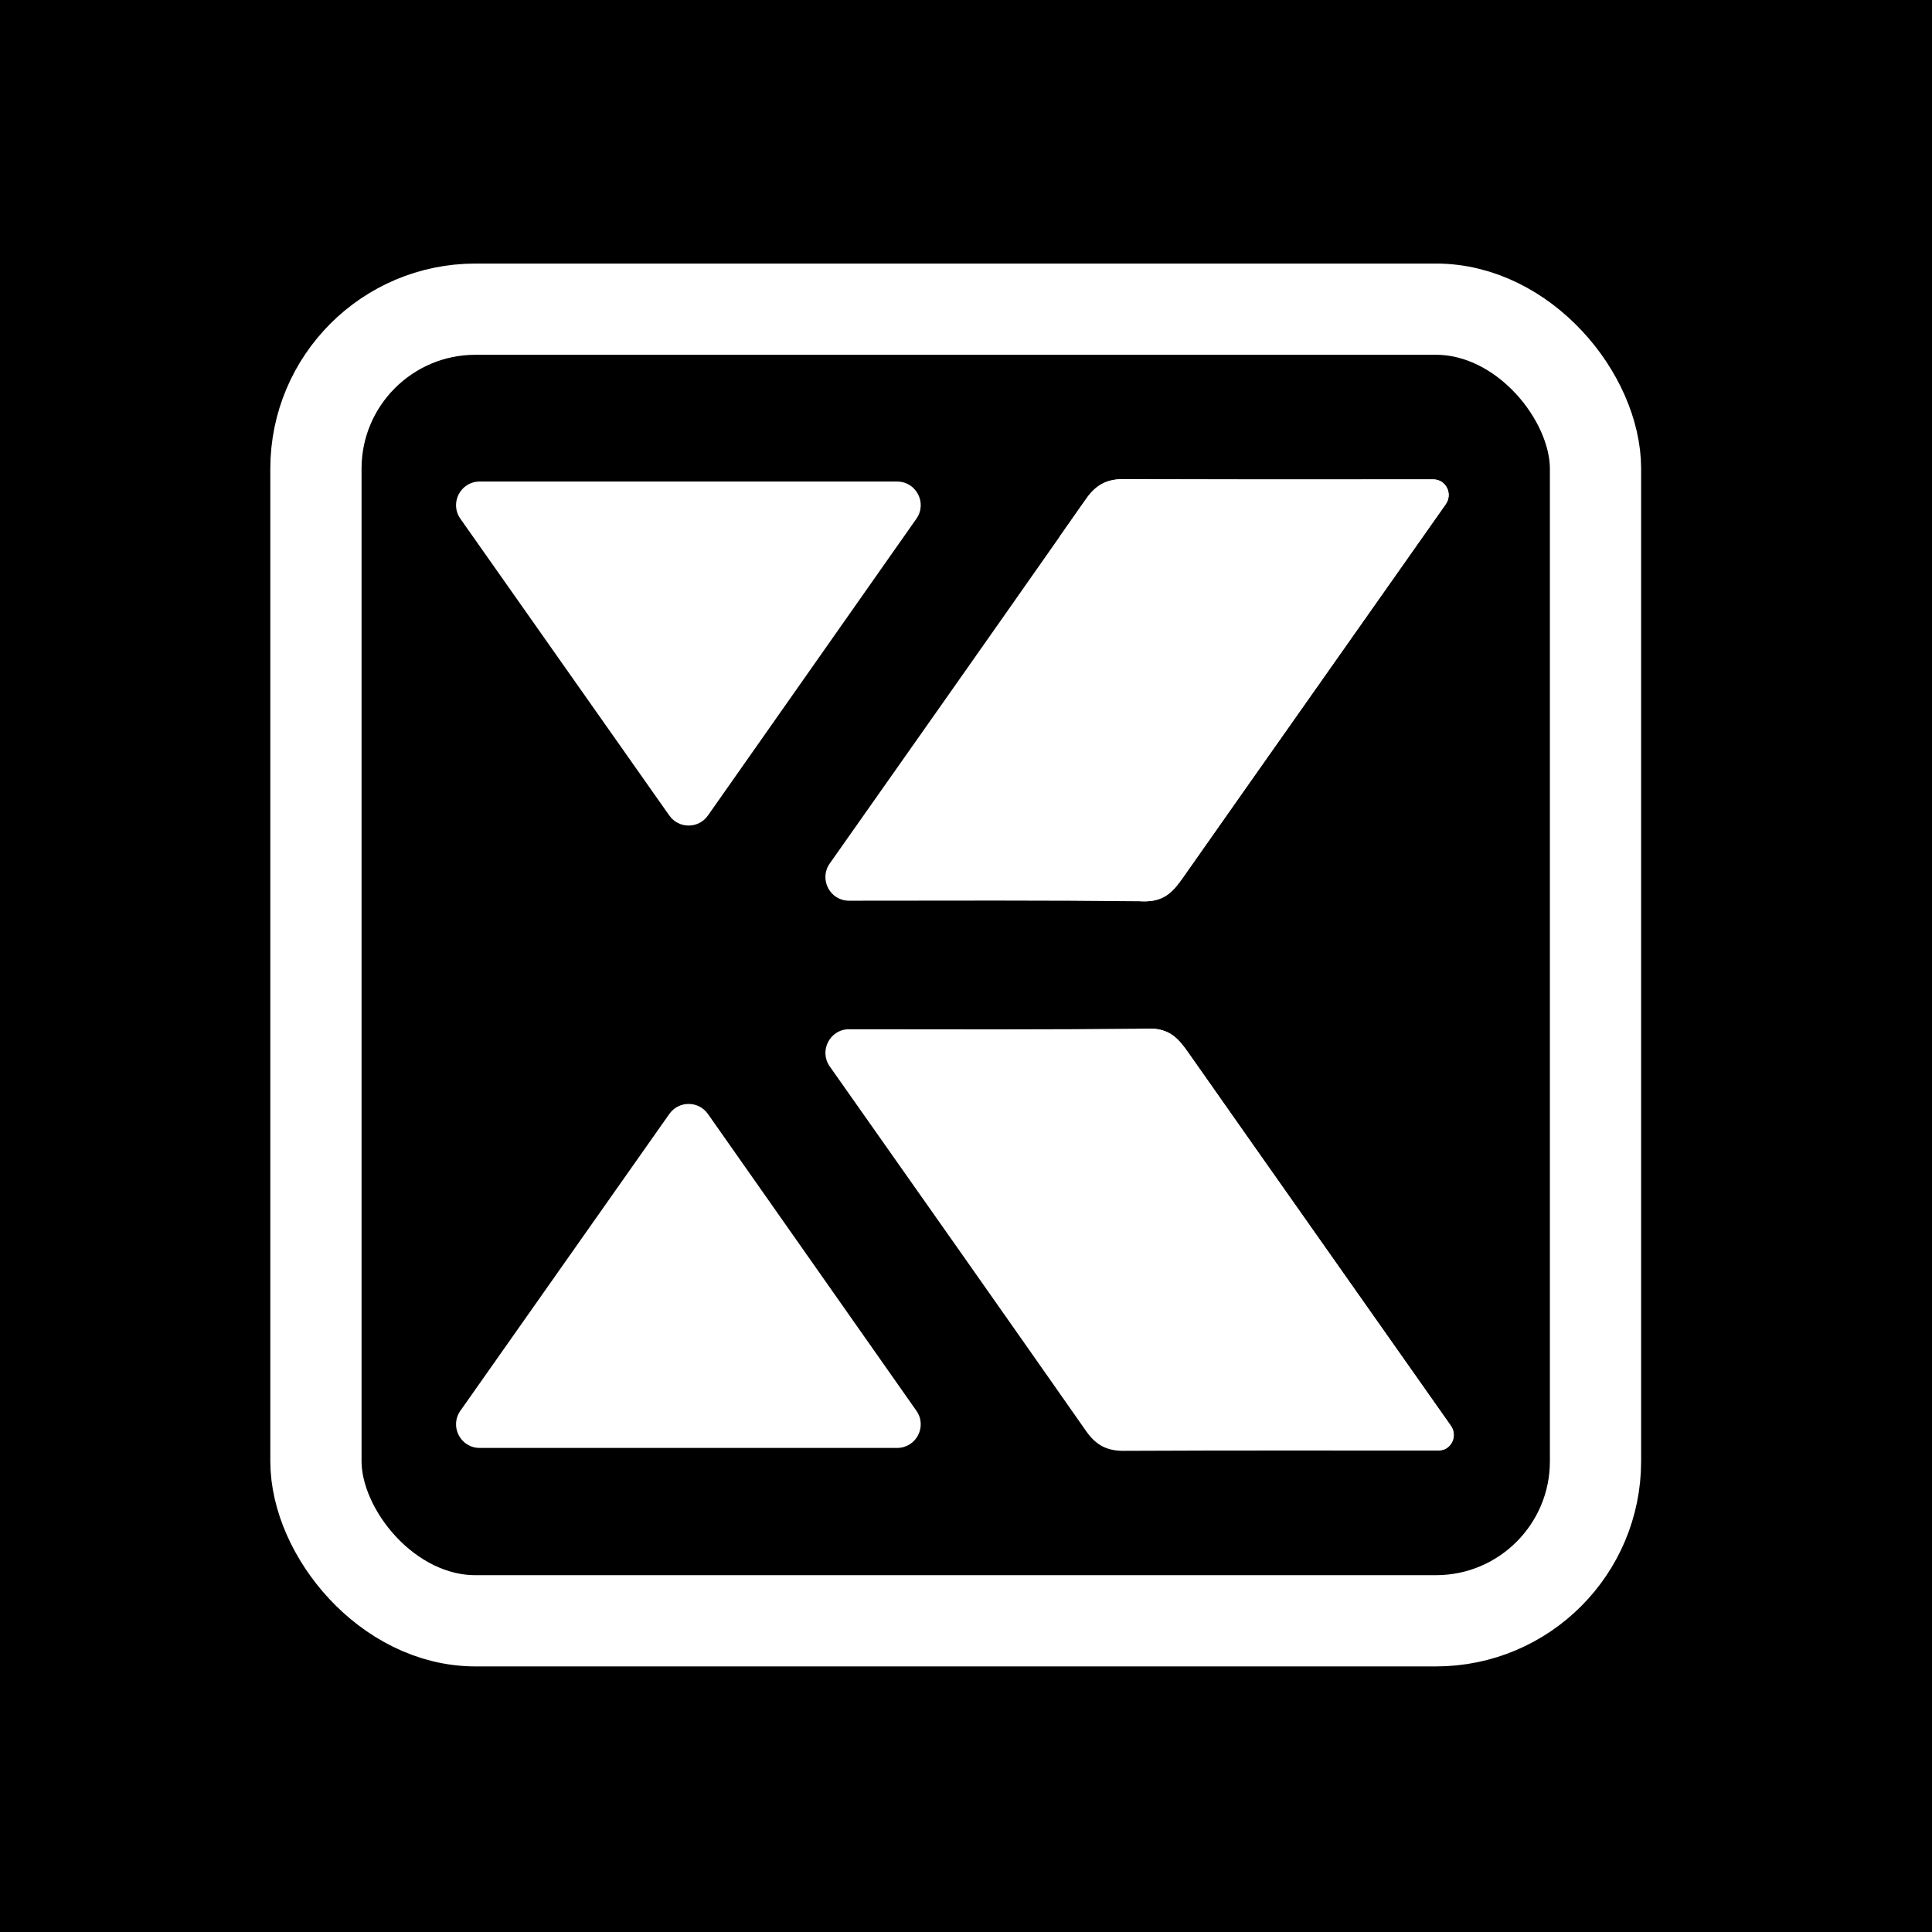
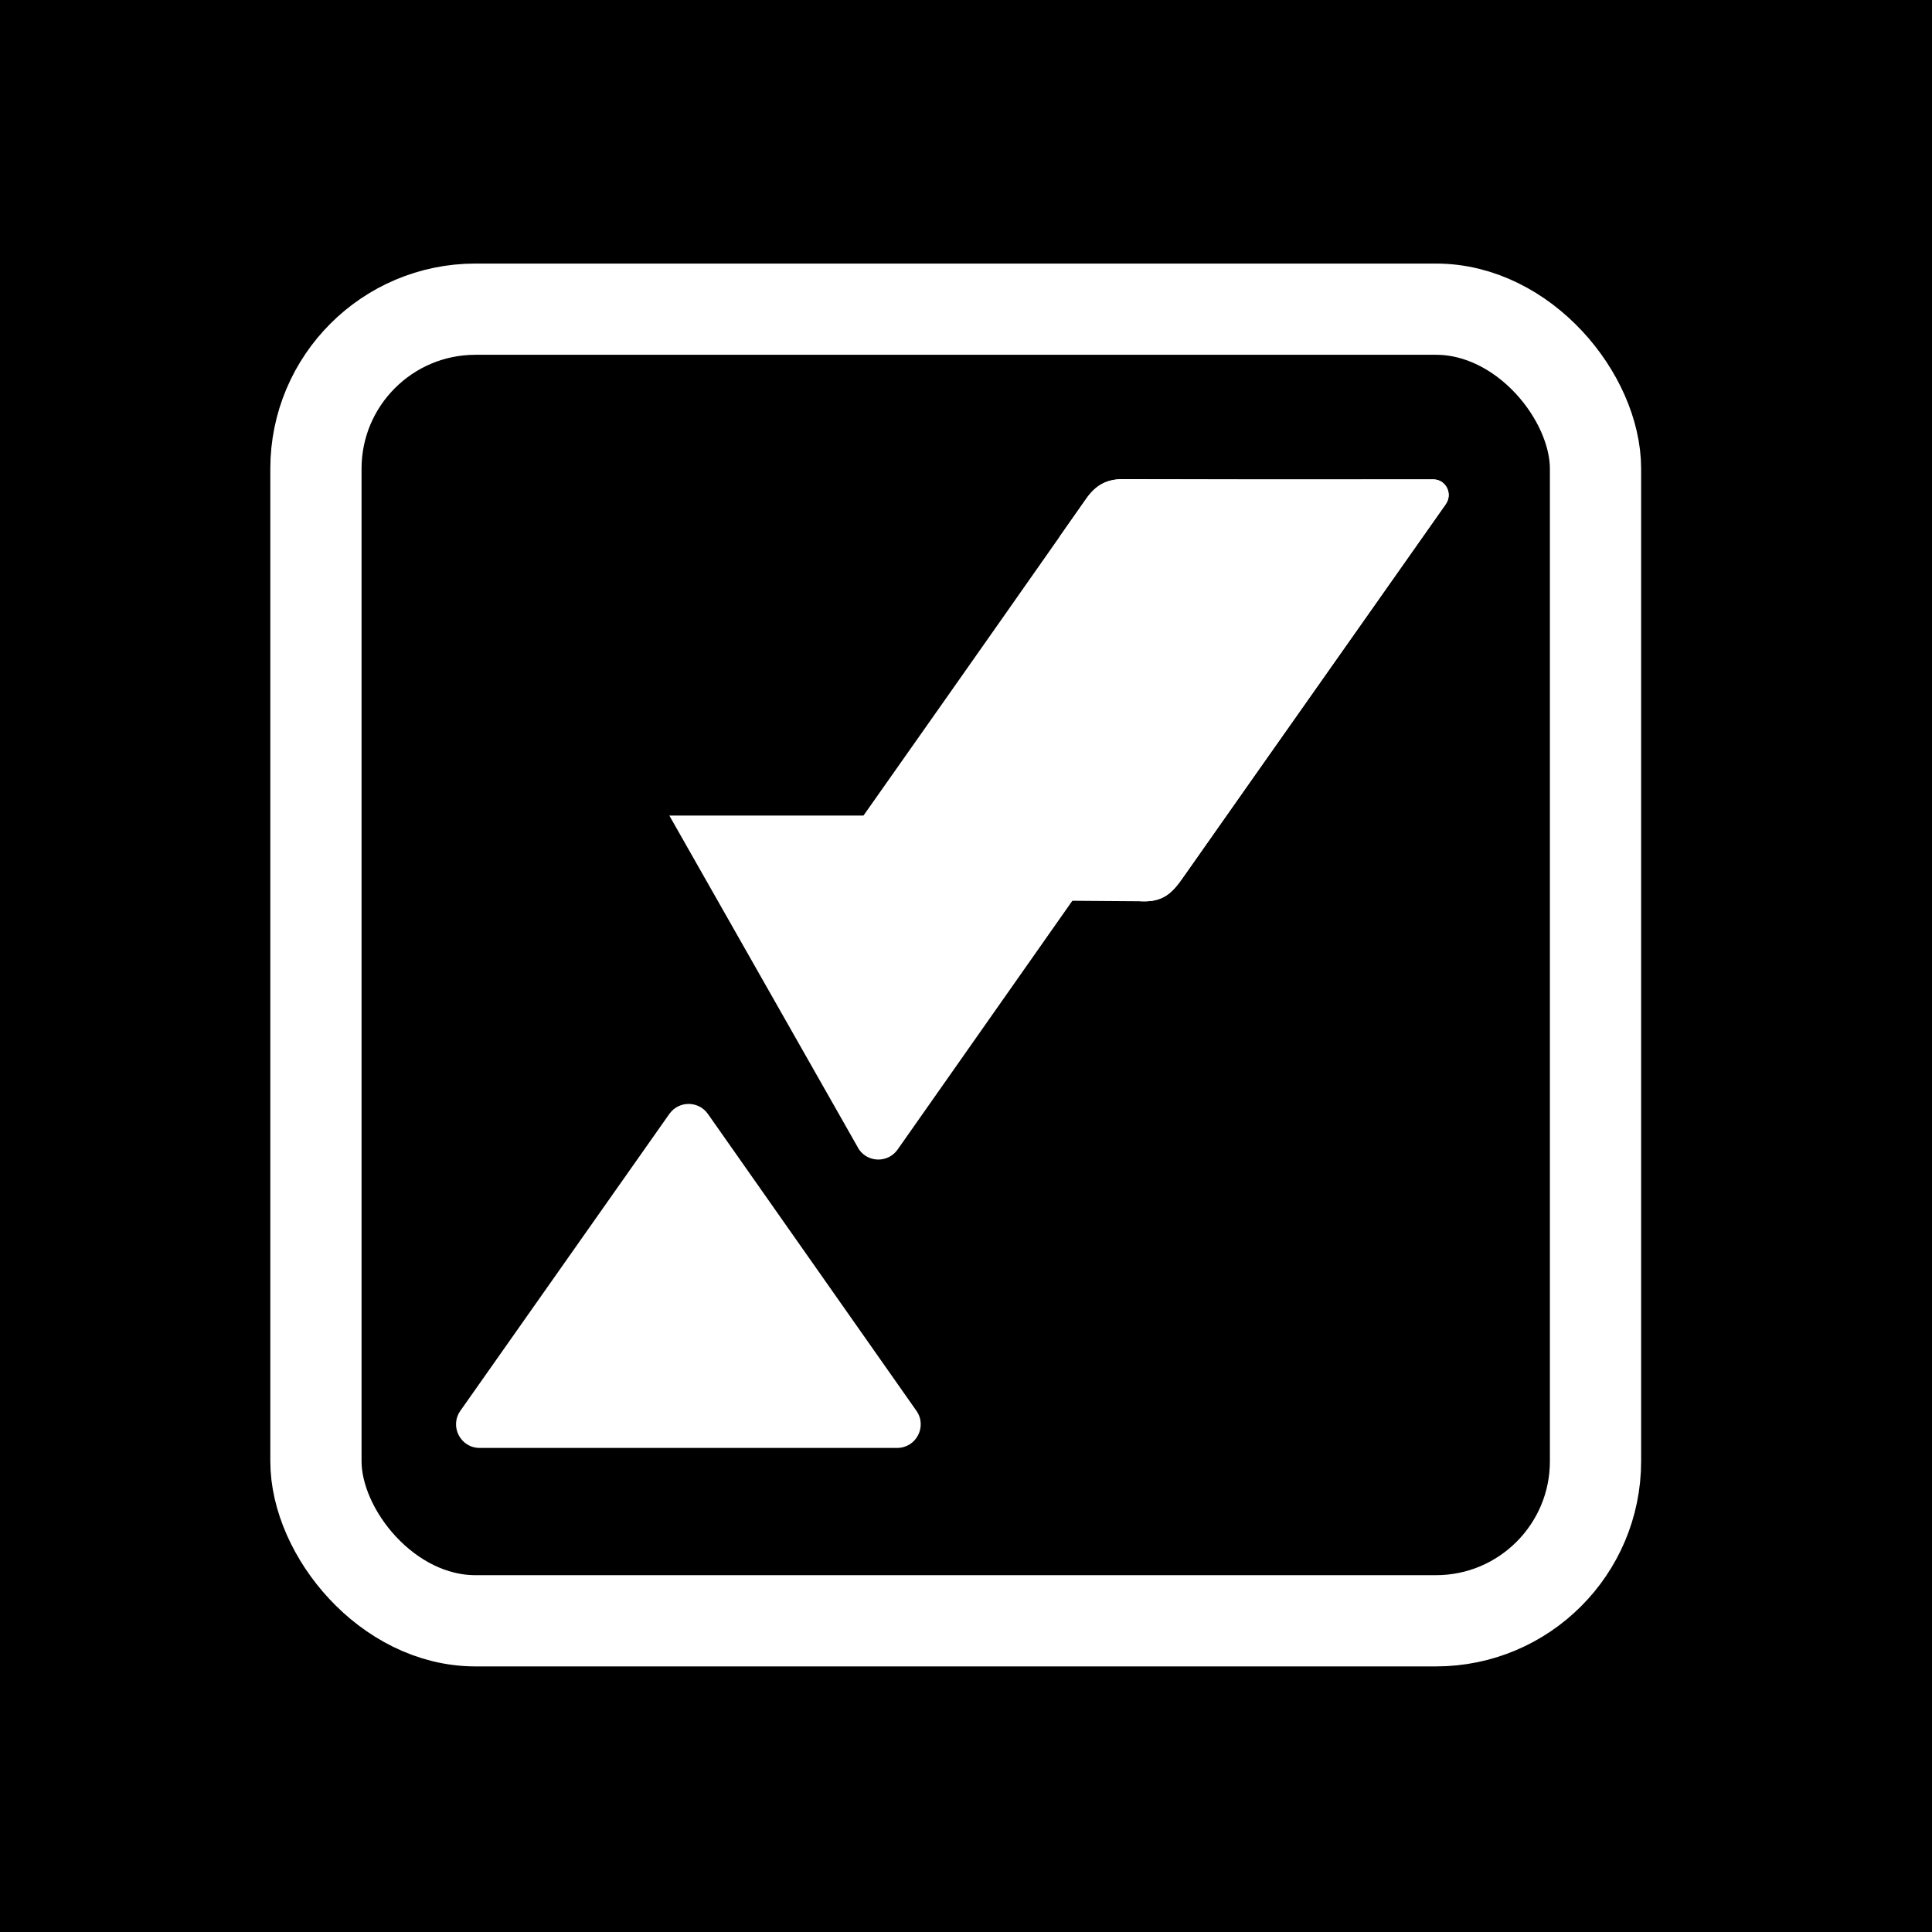
<svg xmlns="http://www.w3.org/2000/svg" id="Capa_5" data-name="Capa 5" viewBox="0 0 1800 1800">
  <rect x="-18" y="-14" width="1838" height="1828" fill="#000" stroke-width="0" />
  <rect x="294.35" y="288.05" width="1192.15" height="1222" rx="148.62" ry="148.62" fill="none" stroke="#fff" stroke-miterlimit="10" stroke-width="85" />
  <g>
-     <path d="M1345.3,1350.49c-1.6.63-3.39.97-5.3.97-97.03-.03-195.07-.22-293.14.25-15.72.09-25.91-5.52-34.82-18.2-78.27-111.81-156.89-223.37-238.99-339.95-10.23-14.56.19-34.67,18.01-34.64,93.83.09,183.75.41,273.54-.53,2.01-.03,3.98-.03,5.99-.06,18.85-.19,27.14,9.04,36.3,22.09,81.35,115.95,163.11,231.65,244.58,347.57.03.06.06.13.13.19,5.87,8.16,2.16,19.04-6.27,22.31Z" fill="#fff" stroke-width="0" />
    <path d="M1346.84,469.92c-.06.06-.09.13-.13.19-81.47,115.92-163.23,231.62-244.61,347.57-8.85,12.67-16.94,21.74-34.64,22.05-1.25,0-2.51-.03-3.76-.03-89.51-.94-179.1-.63-272.66-.53-17.82.03-28.24-20.08-18.01-34.64,73.57-104.47,144.38-204.92,214.59-305.13,8.16-11.61,16.28-23.18,24.41-34.79,8.72-12.42,18.67-18.07,33.79-18.23h1.04c13.05.06,26.13.13,39.18.16,83.39.25,166.68.13,249.22.09h.03c11.95.03,18.54,13.55,11.55,23.28Z" fill="#fff" stroke-width="0" />
    <path d="M1346.84,469.92c-.06.06-.09.13-.13.19-81.47,115.92-163.23,231.62-244.61,347.57-8.85,12.67-16.94,21.74-34.64,22.05-.53.03-1.07.03-1.63.03-.72,0-1.44-.03-2.13-.06-94.53-4.11-134.62-211.36-76.08-340.3,8.16-11.61,16.28-23.18,24.41-34.79,8.72-12.42,18.67-18.07,33.79-18.23h1.04c13.08.09,26.13.13,39.18.16,83.39.25,166.68.13,249.22.09h.03c11.95.03,18.54,13.55,11.55,23.28Z" fill="#fff" stroke-width="0" />
-     <path d="M623.61,759.84c-65.58-93.16-129.09-183.37-194.69-276.56-10.24-14.55.15-34.62,17.95-34.62h388.98c17.78,0,28.18,20.04,17.96,34.59-65.04,92.6-128.6,183.08-194.26,276.56-8.74,12.44-27.18,12.45-35.93.02Z" fill="#fff" stroke-width="0" />
+     <path d="M623.61,759.84h388.98c17.78,0,28.18,20.04,17.96,34.59-65.04,92.6-128.6,183.08-194.26,276.56-8.74,12.44-27.18,12.45-35.93.02Z" fill="#fff" stroke-width="0" />
    <path d="M623.61,1037.82c-65.58,93.16-129.09,183.37-194.69,276.56-10.24,14.55.15,34.62,17.95,34.62h388.98c17.78,0,28.18-20.04,17.96-34.59-65.04-92.6-128.6-183.08-194.26-276.56-8.74-12.44-27.18-12.45-35.93-.02Z" fill="#fff" stroke-width="0" />
-     <path d="M1345.3,1350.49c-1.19.31-2.45.47-3.76.47-97.03-.03-195.1-.22-293.14.28-15.72.06-25.94-5.55-34.82-18.23-83.92-119.84-48.5-361.91,51.01-374.62,2.01-.03,3.98-.03,5.99-.06,18.85-.19,27.14,9.04,36.3,22.09,81.35,115.95,163.11,231.65,244.58,347.57.03.06.06.13.13.19,5.87,8.16,2.16,19.04-6.27,22.31Z" fill="#fff" stroke-width="0" />
  </g>
</svg>